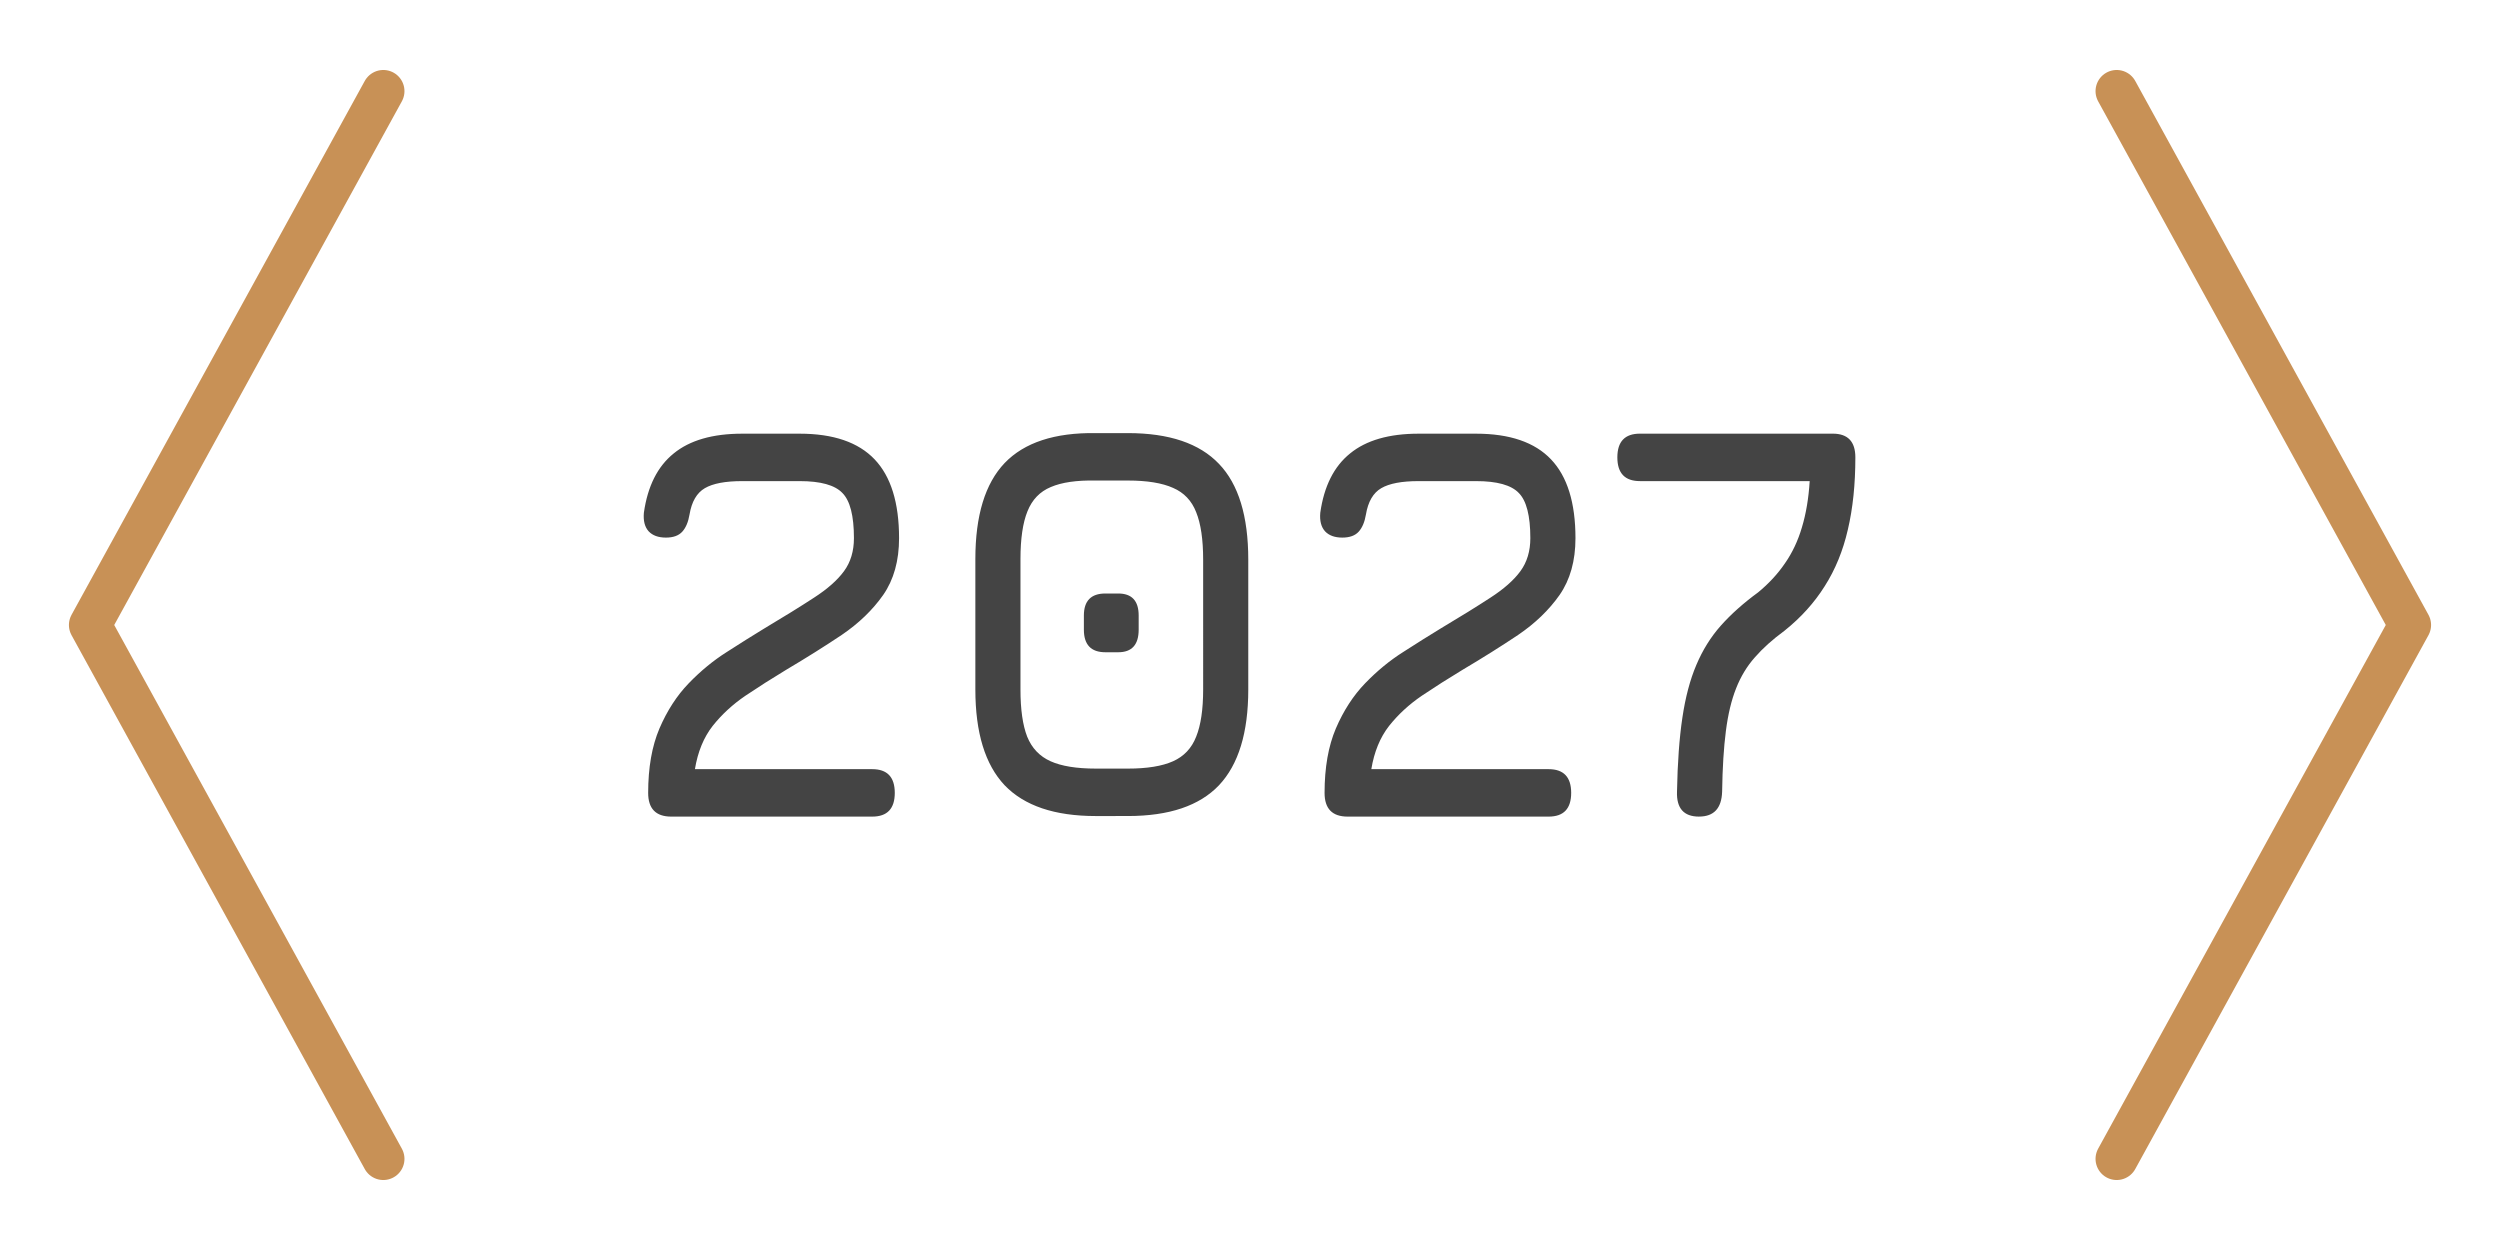
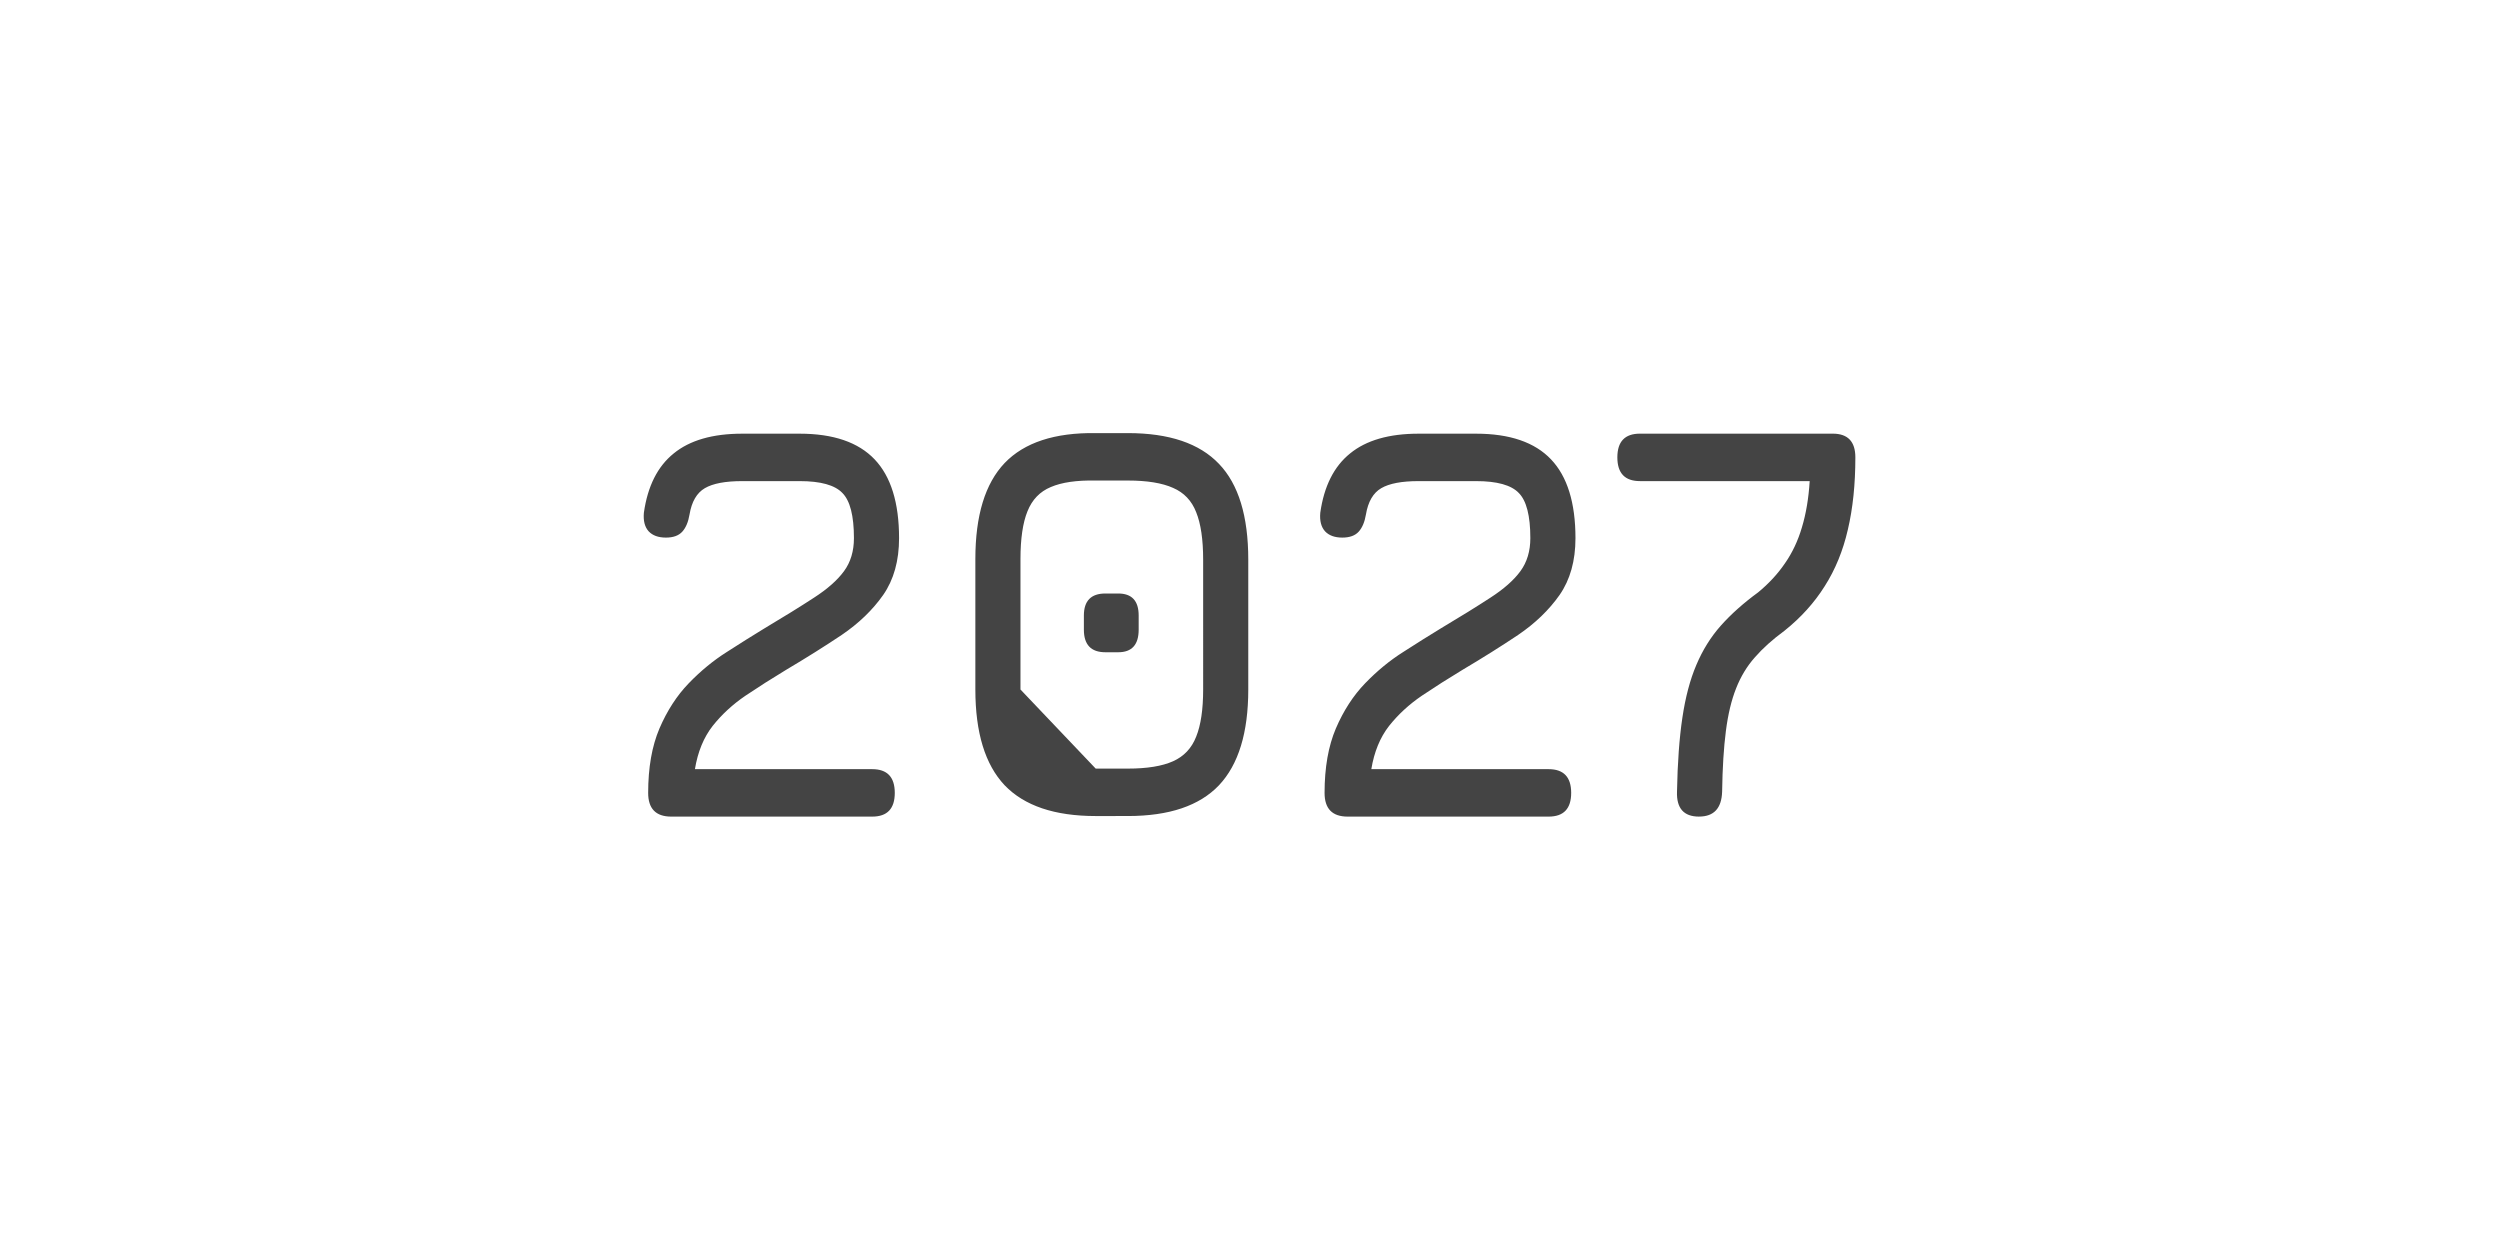
<svg xmlns="http://www.w3.org/2000/svg" xmlns:ns1="http://sodipodi.sourceforge.net/DTD/sodipodi-0.dtd" xmlns:ns2="http://www.inkscape.org/namespaces/inkscape" version="1.1" xml:space="preserve" width="360" height="180" viewBox="0 0 360 180" id="svg34" ns1:docname="harmonogram - 2026.svg" ns2:version="1.3.2 (091e20e, 2023-11-25, custom)" ns2:export-filename="DV logo.png" ns2:export-xdpi="59.076923" ns2:export-ydpi="59.076923">
  <defs id="defs38" />
  <ns1:namedview id="namedview36" pagecolor="#ffffff" bordercolor="#999999" borderopacity="1" ns2:showpageshadow="0" ns2:pageopacity="1" ns2:pagecheckerboard="0" ns2:deskcolor="#ffffff" showgrid="false" ns2:zoom="1.28" ns2:cx="159.375" ns2:cy="139.84375" ns2:window-width="1920" ns2:window-height="1018" ns2:window-x="-6" ns2:window-y="-6" ns2:window-maximized="1" ns2:current-layer="svg34" />
-   <path d="M 128.817,114.723 H 99.141 q -3.412,0 -3.412,-3.333 0,-5.316 1.666,-9.046 1.706,-3.769 4.324,-6.348 2.658,-2.618 5.634,-4.404 2.976,-1.825 5.515,-3.293 4.404,-2.499 7.34,-4.324 2.976,-1.825 4.443,-3.729 1.468,-1.904 1.468,-4.642 0,-4.721 -1.706,-6.348 -1.666,-1.666 -6.308,-1.666 h -8.49 q -3.729,0 -5.515,0.992 -1.785,0.992 -2.261,3.69 -0.278,1.587 -1.071,2.42 -0.793,0.833 -2.42,0.833 -1.666,0 -2.539,-0.873 -0.873,-0.912 -0.714,-2.618 0.833,-5.594 4.404,-8.331 3.571,-2.777 10.117,-2.777 h 8.49 q 7.459,0 11.069,3.61 3.61,3.61 3.61,11.069 0,4.761 -2.341,7.974 -2.341,3.174 -6.149,5.634 -3.809,2.42 -8.173,4.88 -3.174,1.825 -6.03,3.65 -2.817,1.825 -4.84,4.245 -1.984,2.42 -2.618,6.07 h 26.185 q 3.333,0 3.333,3.333 0,3.333 -3.333,3.333 z m 33.009,-0.079 q -9.085,0 -13.449,-4.324 -4.324,-4.364 -4.324,-13.449 V 78.54 q 0,-9.165 4.324,-13.489 4.364,-4.324 13.449,-4.205 h 4.761 q 9.125,0 13.449,4.324 4.324,4.285 4.324,13.449 v 18.25 q 0,9.085 -4.324,13.449 -4.324,4.324 -13.449,4.324 z m 0,-6.665 h 4.761 q 4.245,0 6.665,-1.032 2.42,-1.032 3.412,-3.452 1.032,-2.42 1.032,-6.626 V 78.619 q 0,-4.245 -1.032,-6.665 -0.992,-2.42 -3.412,-3.412 -2.42,-1.032 -6.665,-1.032 h -4.761 q -4.205,-0.079 -6.626,0.912 -2.42,0.952 -3.452,3.412 -1.032,2.42 -1.032,6.705 v 18.329 q 0,4.205 0.992,6.626 1.032,2.42 3.452,3.452 2.42,1.032 6.665,1.032 z m 1.428,-16.346 q -3.174,0 -3.174,-3.174 v -1.984 q 0,-3.095 3.174,-3.095 h 1.904 q 3.015,0 3.015,3.095 v 1.984 q 0,3.174 -3.015,3.174 z m 65.462,23.09 h -29.676 q -3.412,0 -3.412,-3.333 0,-5.316 1.666,-9.046 1.706,-3.769 4.324,-6.348 2.658,-2.618 5.634,-4.404 2.976,-1.825 5.515,-3.293 4.404,-2.499 7.34,-4.324 2.976,-1.825 4.443,-3.729 1.468,-1.904 1.468,-4.642 0,-4.721 -1.706,-6.348 -1.666,-1.666 -6.308,-1.666 h -8.49 q -3.729,0 -5.515,0.992 -1.785,0.992 -2.261,3.69 -0.278,1.587 -1.071,2.42 -0.793,0.833 -2.42,0.833 -1.666,0 -2.539,-0.873 -0.873,-0.912 -0.714,-2.618 0.833,-5.594 4.404,-8.331 3.571,-2.777 10.117,-2.777 h 8.49 q 7.459,0 11.069,3.61 3.61,3.61 3.61,11.069 0,4.761 -2.341,7.974 -2.341,3.174 -6.149,5.634 -3.809,2.42 -8.173,4.88 -3.174,1.825 -6.03,3.65 -2.817,1.825 -4.84,4.245 -1.984,2.42 -2.618,6.07 h 26.185 q 3.333,0 3.333,3.333 0,3.333 -3.333,3.333 z m 22.217,0 q -3.372,0 -3.253,-3.491 0.119,-6.11 0.793,-10.395 0.674,-4.324 2.063,-7.419 1.389,-3.134 3.61,-5.515 2.261,-2.42 5.515,-4.682 2.38,-1.865 3.967,-4.086 1.627,-2.222 2.499,-5.039 0.912,-2.857 1.151,-6.507 h -25.074 q -3.333,0 -3.333,-3.333 0,-3.333 3.333,-3.333 h 28.486 q 3.333,0 3.333,3.333 0,5.673 -1.111,10.156 -1.071,4.443 -3.412,7.935 -2.301,3.491 -5.951,6.268 -2.618,1.825 -4.364,3.729 -1.746,1.865 -2.777,4.364 -1.032,2.46 -1.508,5.991 -0.476,3.491 -0.555,8.53 -0.119,3.491 -3.412,3.491 z" id="text5-0" style="font-weight:bold;font-size:79.348px;line-height:1.25;font-family:Jura;-inkscape-font-specification:'Jura Bold';letter-spacing:0px;word-spacing:0px;fill:#444444;stroke-width:2.976" transform="scale(0.975,1.025)" aria-label="2027" />
-   <path id="path9-0" style="fill:none;stroke:#c89156;stroke-width:6.094;stroke-linecap:round;stroke-linejoin:round;stroke-dasharray:none;stroke-opacity:1" d="M 304.804,166.876 347.028,90 304.804,13.124 M 55.196,166.876 12.972,90 55.196,13.124" />
+   <path d="M 128.817,114.723 H 99.141 q -3.412,0 -3.412,-3.333 0,-5.316 1.666,-9.046 1.706,-3.769 4.324,-6.348 2.658,-2.618 5.634,-4.404 2.976,-1.825 5.515,-3.293 4.404,-2.499 7.34,-4.324 2.976,-1.825 4.443,-3.729 1.468,-1.904 1.468,-4.642 0,-4.721 -1.706,-6.348 -1.666,-1.666 -6.308,-1.666 h -8.49 q -3.729,0 -5.515,0.992 -1.785,0.992 -2.261,3.69 -0.278,1.587 -1.071,2.42 -0.793,0.833 -2.42,0.833 -1.666,0 -2.539,-0.873 -0.873,-0.912 -0.714,-2.618 0.833,-5.594 4.404,-8.331 3.571,-2.777 10.117,-2.777 h 8.49 q 7.459,0 11.069,3.61 3.61,3.61 3.61,11.069 0,4.761 -2.341,7.974 -2.341,3.174 -6.149,5.634 -3.809,2.42 -8.173,4.88 -3.174,1.825 -6.03,3.65 -2.817,1.825 -4.84,4.245 -1.984,2.42 -2.618,6.07 h 26.185 q 3.333,0 3.333,3.333 0,3.333 -3.333,3.333 z m 33.009,-0.079 q -9.085,0 -13.449,-4.324 -4.324,-4.364 -4.324,-13.449 V 78.54 q 0,-9.165 4.324,-13.489 4.364,-4.324 13.449,-4.205 h 4.761 q 9.125,0 13.449,4.324 4.324,4.285 4.324,13.449 v 18.25 q 0,9.085 -4.324,13.449 -4.324,4.324 -13.449,4.324 z m 0,-6.665 h 4.761 q 4.245,0 6.665,-1.032 2.42,-1.032 3.412,-3.452 1.032,-2.42 1.032,-6.626 V 78.619 q 0,-4.245 -1.032,-6.665 -0.992,-2.42 -3.412,-3.412 -2.42,-1.032 -6.665,-1.032 h -4.761 q -4.205,-0.079 -6.626,0.912 -2.42,0.952 -3.452,3.412 -1.032,2.42 -1.032,6.705 v 18.329 z m 1.428,-16.346 q -3.174,0 -3.174,-3.174 v -1.984 q 0,-3.095 3.174,-3.095 h 1.904 q 3.015,0 3.015,3.095 v 1.984 q 0,3.174 -3.015,3.174 z m 65.462,23.09 h -29.676 q -3.412,0 -3.412,-3.333 0,-5.316 1.666,-9.046 1.706,-3.769 4.324,-6.348 2.658,-2.618 5.634,-4.404 2.976,-1.825 5.515,-3.293 4.404,-2.499 7.34,-4.324 2.976,-1.825 4.443,-3.729 1.468,-1.904 1.468,-4.642 0,-4.721 -1.706,-6.348 -1.666,-1.666 -6.308,-1.666 h -8.49 q -3.729,0 -5.515,0.992 -1.785,0.992 -2.261,3.69 -0.278,1.587 -1.071,2.42 -0.793,0.833 -2.42,0.833 -1.666,0 -2.539,-0.873 -0.873,-0.912 -0.714,-2.618 0.833,-5.594 4.404,-8.331 3.571,-2.777 10.117,-2.777 h 8.49 q 7.459,0 11.069,3.61 3.61,3.61 3.61,11.069 0,4.761 -2.341,7.974 -2.341,3.174 -6.149,5.634 -3.809,2.42 -8.173,4.88 -3.174,1.825 -6.03,3.65 -2.817,1.825 -4.84,4.245 -1.984,2.42 -2.618,6.07 h 26.185 q 3.333,0 3.333,3.333 0,3.333 -3.333,3.333 z m 22.217,0 q -3.372,0 -3.253,-3.491 0.119,-6.11 0.793,-10.395 0.674,-4.324 2.063,-7.419 1.389,-3.134 3.61,-5.515 2.261,-2.42 5.515,-4.682 2.38,-1.865 3.967,-4.086 1.627,-2.222 2.499,-5.039 0.912,-2.857 1.151,-6.507 h -25.074 q -3.333,0 -3.333,-3.333 0,-3.333 3.333,-3.333 h 28.486 q 3.333,0 3.333,3.333 0,5.673 -1.111,10.156 -1.071,4.443 -3.412,7.935 -2.301,3.491 -5.951,6.268 -2.618,1.825 -4.364,3.729 -1.746,1.865 -2.777,4.364 -1.032,2.46 -1.508,5.991 -0.476,3.491 -0.555,8.53 -0.119,3.491 -3.412,3.491 z" id="text5-0" style="font-weight:bold;font-size:79.348px;line-height:1.25;font-family:Jura;-inkscape-font-specification:'Jura Bold';letter-spacing:0px;word-spacing:0px;fill:#444444;stroke-width:2.976" transform="scale(0.975,1.025)" aria-label="2027" />
</svg>